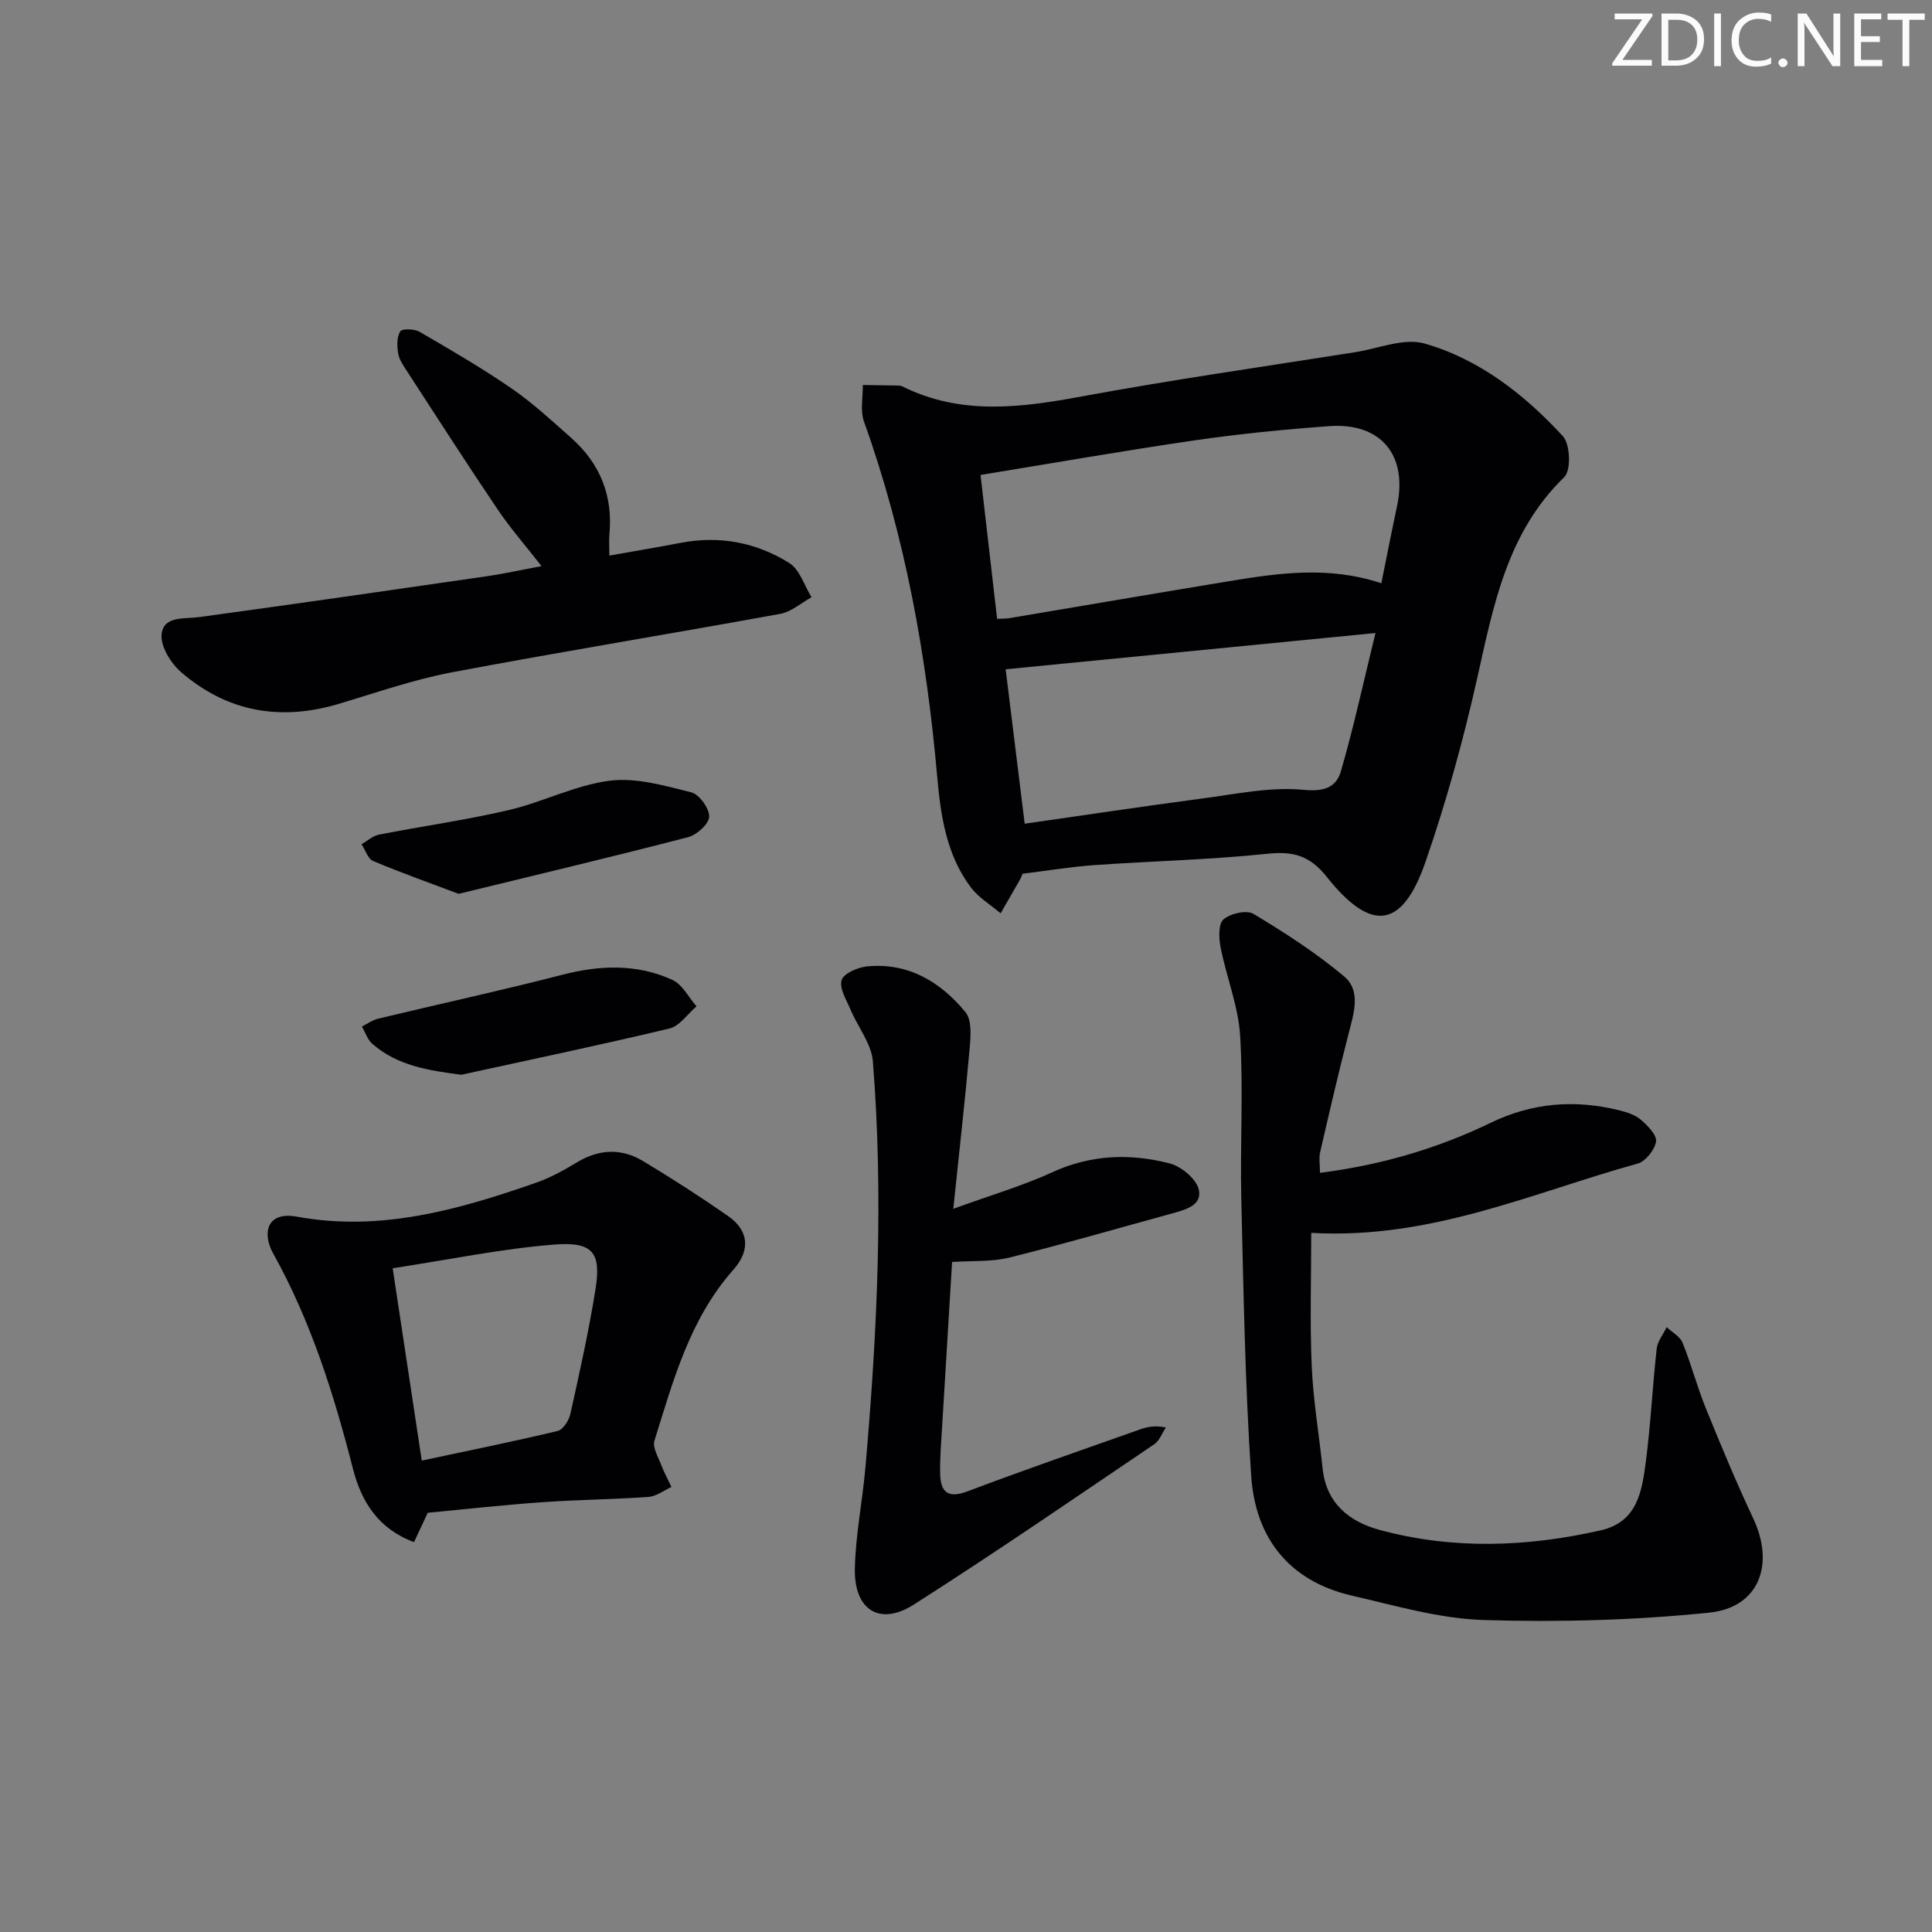
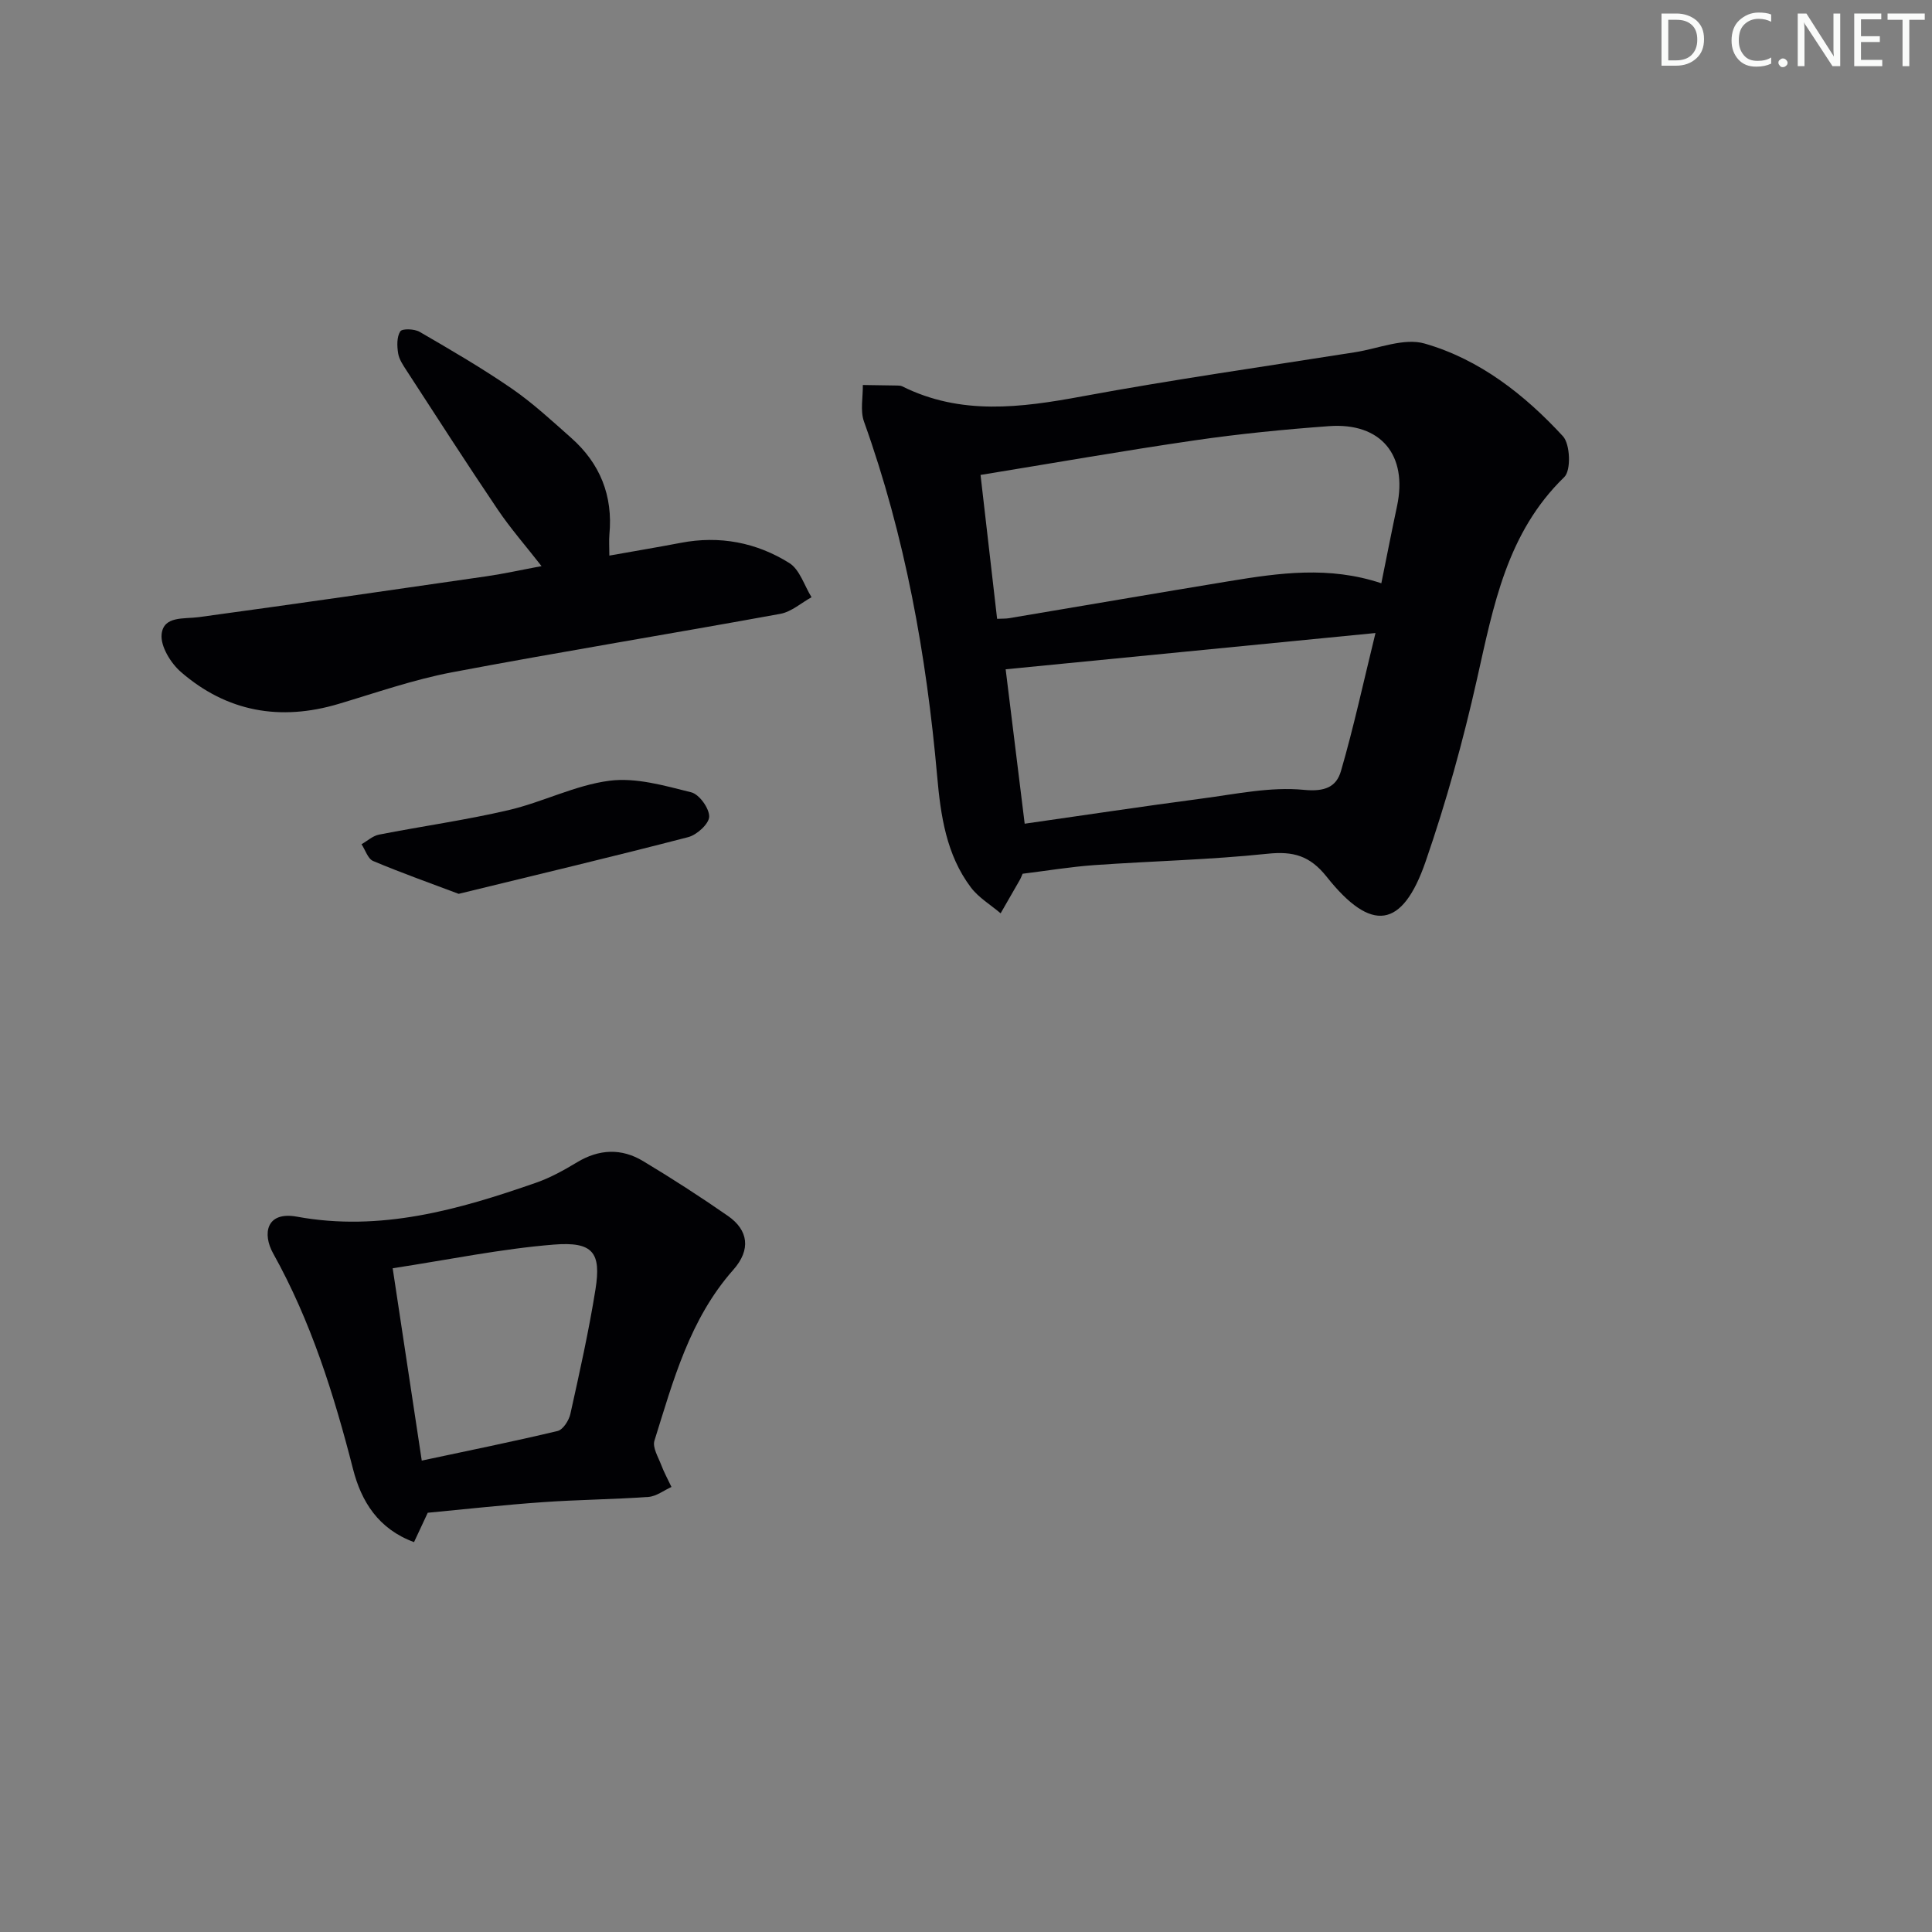
<svg xmlns="http://www.w3.org/2000/svg" enable-background="new 0 0 400 400" viewBox="0 0 400 400">
  <rect x="0" y="0" width="400" height="400" fill="#808080" stroke="none" />
  <g fill="#fafbfa">
-     <path d="m342.2 3.2-6.3 9.2h6.1v1.2h-8.2v-.5l6.2-9.1h-5.7v-1.2h7.8v.4z" />
    <path d="m344 13.7v-10.9h3.1c1.6 0 3 .5 4.1 1.4 1.1 1 1.6 2.2 1.6 3.9s-.5 3-1.6 4-2.5 1.5-4.2 1.5h-3zm1.4-9.6v8.4h1.6c1.4 0 2.5-.4 3.2-1.1.8-.8 1.2-1.8 1.2-3.2s-.4-2.4-1.2-3.1-1.8-1-3.1-1z" />
-     <path d="m356.3 2.8v10.9h-1.4v-10.9z" />
    <path d="m366.6 13.2c-.8.4-1.8.6-3 .6-1.6 0-2.8-.5-3.7-1.5s-1.4-2.3-1.4-3.9c0-1.7.5-3.2 1.6-4.2s2.4-1.6 4-1.6c1 0 1.9.1 2.6.4v1.5c-.8-.4-1.6-.6-2.6-.6-1.2 0-2.2.4-3 1.2s-1.1 1.9-1.1 3.3c0 1.3.4 2.3 1.1 3.1s1.6 1.1 2.8 1.1c1.1 0 2-.2 2.8-.7v1.3z" />
    <path d="m368.2 13c0-.3.1-.5.3-.6.2-.2.4-.3.6-.3.3 0 .5.1.7.3s.3.4.3.6-.1.5-.3.6c-.2.2-.4.3-.7.3s-.5-.1-.6-.3c-.2-.2-.3-.4-.3-.6z" />
    <path d="m381.1 13.7h-1.7l-5.5-8.4c-.2-.2-.3-.5-.4-.7 0 .2.1.8.1 1.5v7.6h-1.4v-10.9h1.8l5.3 8.3c.3.4.4.6.4.8 0-.3-.1-.8-.1-1.6v-7.5h1.4v10.9z" />
    <path d="m389.7 13.7h-5.8v-10.9h5.6v1.2h-4.2v3.5h3.9v1.2h-3.9v3.7h4.4z" />
    <path d="m398.4 4.1h-3.1v9.6h-1.4v-9.6h-3.1v-1.3h7.7v1.3z" />
  </g>
  <path d="m211.72 180.9c-.19.42-.35.88-.59 1.3-1.31 2.3-2.64 4.59-3.96 6.89-2.08-1.77-4.55-3.23-6.16-5.36-5.1-6.77-6.26-14.9-6.98-23.03-2.22-25.06-6.63-49.65-15.15-73.42-.81-2.26-.2-5.04-.24-7.57 2.39.03 4.77.06 7.16.11.33.01.7.02.98.16 12.14 6.06 24.56 4.44 37.29 2.08 18.76-3.47 37.66-6.16 56.51-9.14 4.81-.76 10.11-3.02 14.38-1.79 11.36 3.26 20.68 10.56 28.63 19.19 1.51 1.64 1.71 7.07.28 8.45-11.9 11.54-14.66 26.66-18.07 41.81-2.86 12.76-6.37 25.44-10.64 37.79-4.81 13.92-11.22 14.81-20.48 3.16-3.48-4.38-6.92-5.33-12.27-4.77-11.89 1.25-23.88 1.51-35.82 2.35-4.94.35-9.85 1.17-14.87 1.79zm74.27-60.14c1.08-5.33 2.12-10.66 3.25-15.97 2.25-10.57-3.33-17.35-14.09-16.56-9.27.68-18.54 1.59-27.73 2.93-14.71 2.14-29.36 4.72-44.41 7.17 1.19 10.31 2.3 19.97 3.43 29.79 1.14-.05 1.79-.02 2.41-.12 15.21-2.55 30.41-5.17 45.62-7.67 10.33-1.7 20.68-3.19 31.52.43zm-1.21 10.3c-26.44 2.59-51.43 5.05-76.57 7.51 1.31 10.62 2.57 20.88 3.94 31.97 12.46-1.78 24.56-3.61 36.69-5.21 7.02-.92 14.2-2.48 21.12-1.8 4.38.43 6.73-.64 7.67-3.89 2.62-9.01 4.61-18.22 7.15-28.58z" fill="#010104" />
-   <path d="m273.29 242.82c12.56-1.59 24.27-5.01 35.32-10.35 8.7-4.2 17.48-4.86 26.65-2.59 1.58.39 3.3.95 4.48 1.97 1.4 1.2 3.33 3.16 3.12 4.5-.27 1.72-2.16 4.11-3.81 4.56-21.79 6.03-42.82 15.76-67.57 14.34 0 9.12-.3 18.38.1 27.6.3 7.1 1.52 14.16 2.26 21.24.76 7.19 5.56 10.97 11.78 12.66 15.2 4.12 30.56 3.55 45.83.08 7.6-1.73 8.52-8.19 9.31-14.28 1.01-7.74 1.37-15.55 2.24-23.31.17-1.55 1.36-2.98 2.07-4.47 1.12 1.06 2.75 1.92 3.28 3.22 1.8 4.45 3.02 9.13 4.82 13.57 3.11 7.67 6.3 15.33 9.82 22.82 4.49 9.54 1.22 18.43-9.11 19.5-15.46 1.59-31.13 2-46.67 1.53-9.15-.28-18.28-2.97-27.31-5.05-12.99-2.99-19.99-11.95-20.85-24.74-1.28-19.06-1.59-38.19-2.05-57.29-.27-11.28.44-22.59-.24-33.83-.37-6.18-2.84-12.21-4.05-18.37-.37-1.9-.48-4.84.6-5.78 1.42-1.23 4.79-2 6.22-1.14 6.51 3.92 12.96 8.07 18.76 12.95 3.54 2.98 2.01 7.61.95 11.74-2.12 8.18-4.02 16.41-5.92 24.65-.28 1.22-.03 2.57-.03 4.27z" fill="#010104" />
  <path d="m88.56 313.2c-.9 1.93-1.79 3.83-2.84 6.08-7.4-2.72-10.92-8.43-12.63-15.13-3.96-15.48-8.71-30.61-16.54-44.65-2.23-4-1.49-8.77 4.93-7.6 17.28 3.17 33.5-1.44 49.53-7.04 2.96-1.03 5.77-2.6 8.46-4.22 4.58-2.76 9.2-2.94 13.67-.25 5.98 3.59 11.85 7.38 17.58 11.36 4.2 2.92 4.81 6.96 1.11 11.14-9.04 10.21-12.43 22.91-16.34 35.4-.43 1.39.78 3.36 1.4 4.99.59 1.57 1.41 3.05 2.13 4.58-1.59.72-3.14 1.94-4.76 2.06-7.29.52-14.61.57-21.9 1.09-7.94.55-15.85 1.44-23.8 2.19zm-1.24-10.8c9.79-2.09 19-3.95 28.13-6.13 1.12-.27 2.34-2.18 2.64-3.53 1.9-8.57 3.82-17.15 5.2-25.81 1.21-7.6-.52-9.9-8.63-9.25-10.86.87-21.6 3.1-33.36 4.9 2 13.22 3.94 26.09 6.02 39.82z" fill="#010104" />
-   <path d="m197.37 250.27c7.88-2.87 14.4-4.77 20.5-7.57 7.99-3.67 16.12-3.93 24.29-1.83 2.41.62 5.5 3.19 6.03 5.4.79 3.31-2.85 4.22-5.63 4.99-11.19 3.06-22.34 6.31-33.6 9.11-3.61.9-7.52.62-11.84.91-.67 11.06-1.37 22.47-2.05 33.87-.2 3.31-.48 6.62-.42 9.93.07 3.8 1.55 5.24 5.68 3.68 11.8-4.46 23.73-8.57 35.62-12.79 1.5-.53 3.06-.9 5.43-.43-.79 1.18-1.31 2.74-2.4 3.47-16.53 11.18-32.98 22.49-49.8 33.21-7.04 4.49-12.37 1.11-12.19-7.46.14-6.94 1.56-13.85 2.17-20.79 2.47-28.04 3.8-56.12 1.56-84.22-.29-3.65-3.1-7.09-4.61-10.68-.85-2.02-2.37-4.42-1.86-6.15.41-1.38 3.35-2.65 5.27-2.84 8.52-.82 15.2 3.2 20.36 9.46 1.36 1.65 1.1 5 .88 7.51-.93 10.54-2.13 21.05-3.39 33.22z" fill="#010104" />
  <path d="m126.16 115.03c5.1-.91 9.95-1.72 14.78-2.64 8.05-1.55 15.67-.08 22.48 4.18 2.16 1.35 3.1 4.67 4.6 7.08-2.15 1.18-4.18 3.03-6.47 3.44-22.65 4.14-45.38 7.83-68.01 12.11-7.94 1.51-15.67 4.22-23.45 6.54-12.09 3.6-23.11 1.64-32.63-6.61-2.11-1.83-4.25-5.32-4-7.8.39-3.86 4.59-3.14 7.72-3.56 19.87-2.71 39.73-5.58 59.58-8.46 3.58-.52 7.11-1.31 11.36-2.1-3.29-4.22-6.43-7.8-9.07-11.71-6.42-9.51-12.63-19.17-18.88-28.79-.72-1.11-1.54-2.31-1.74-3.56-.24-1.5-.3-3.39.44-4.54.4-.62 2.94-.53 4.02.1 6.46 3.75 12.94 7.52 19.08 11.75 4.36 3.01 8.3 6.66 12.28 10.19 5.99 5.3 8.68 11.98 7.92 20-.11 1.29-.01 2.58-.01 4.38z" fill="#010104" />
  <path d="m94.96 185.06c-5.84-2.2-11.84-4.33-17.71-6.8-1.09-.46-1.61-2.28-2.4-3.47 1.2-.68 2.33-1.74 3.62-1.99 8.94-1.75 17.99-3.01 26.85-5.08 7.06-1.65 13.79-5.17 20.89-6.08 5.47-.7 11.37 1.02 16.9 2.4 1.66.41 3.74 3.3 3.72 5.03-.02 1.48-2.55 3.79-4.35 4.25-15.55 4.04-31.18 7.75-47.52 11.74z" fill="#010104" />
-   <path d="m95.5 222.52c-6.87-.9-13.2-1.88-18.41-6.4-1-.87-1.46-2.38-2.16-3.59 1.13-.56 2.19-1.35 3.38-1.63 12.69-3.05 25.46-5.82 38.09-9.08 7.82-2.02 15.47-2.3 22.82 1.06 2.06.94 3.35 3.6 4.99 5.47-1.86 1.58-3.49 4.08-5.6 4.59-14.31 3.42-28.73 6.43-43.11 9.58z" fill="#010104" />
</svg>